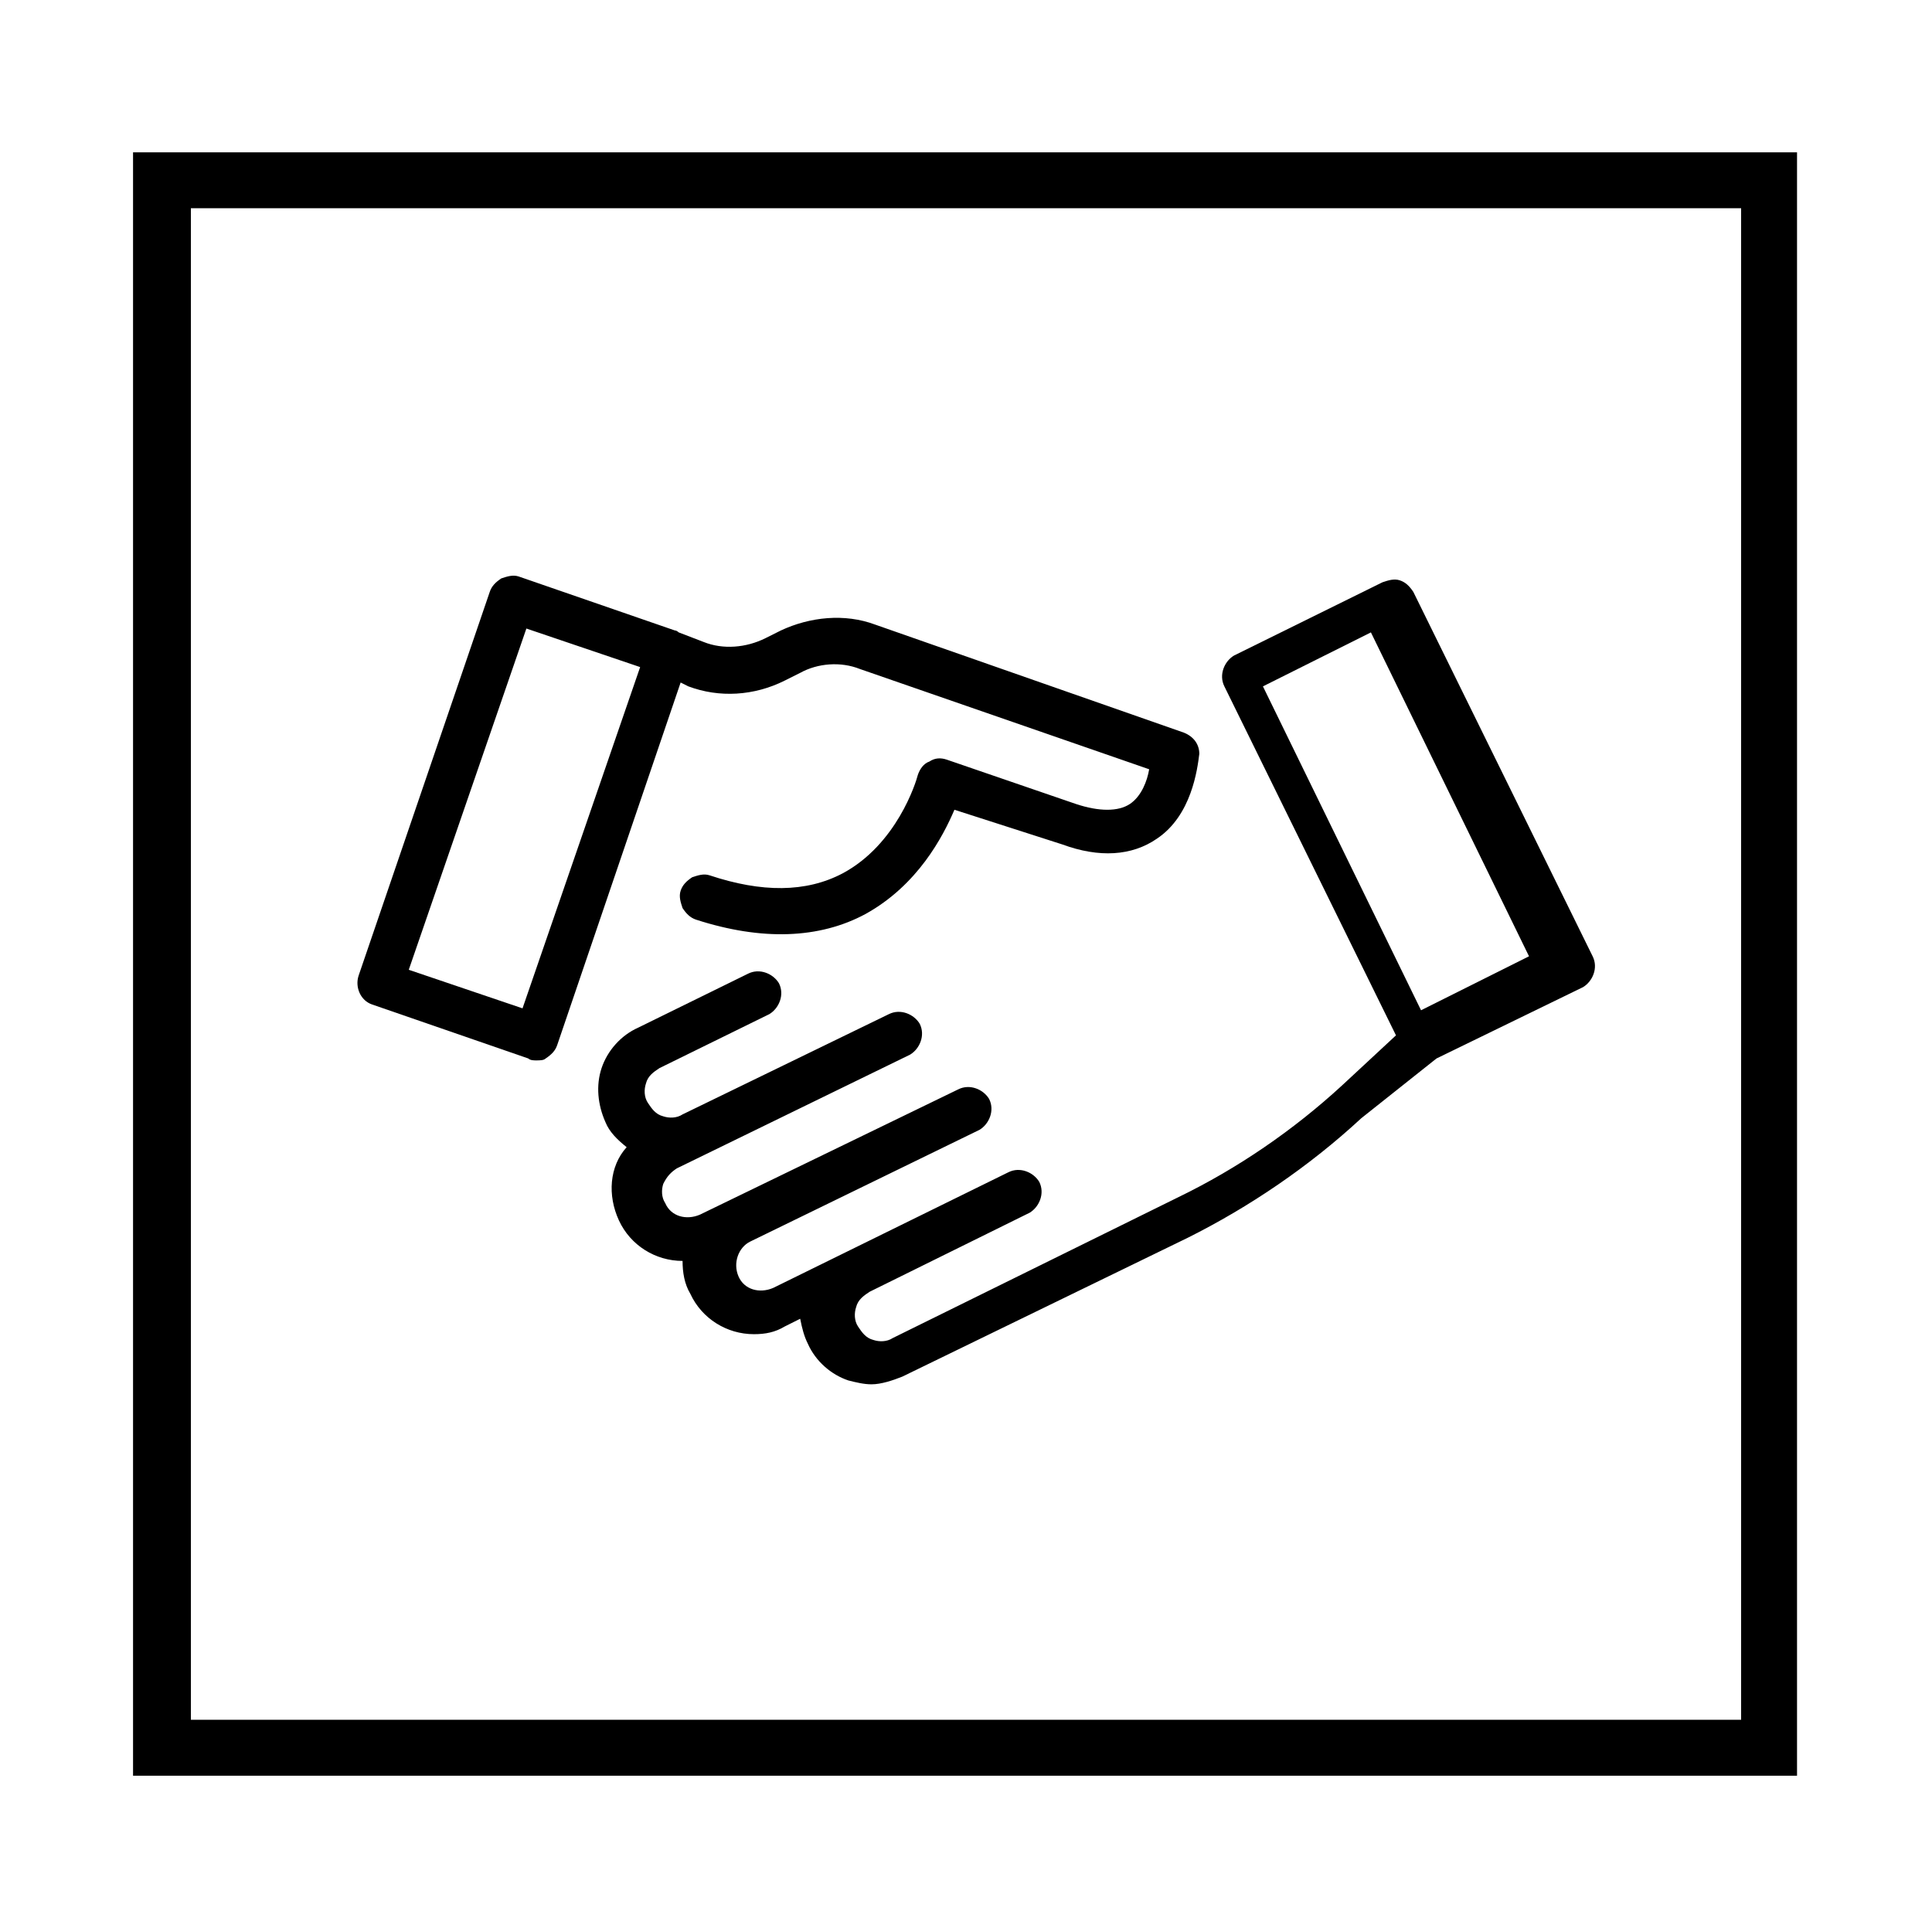
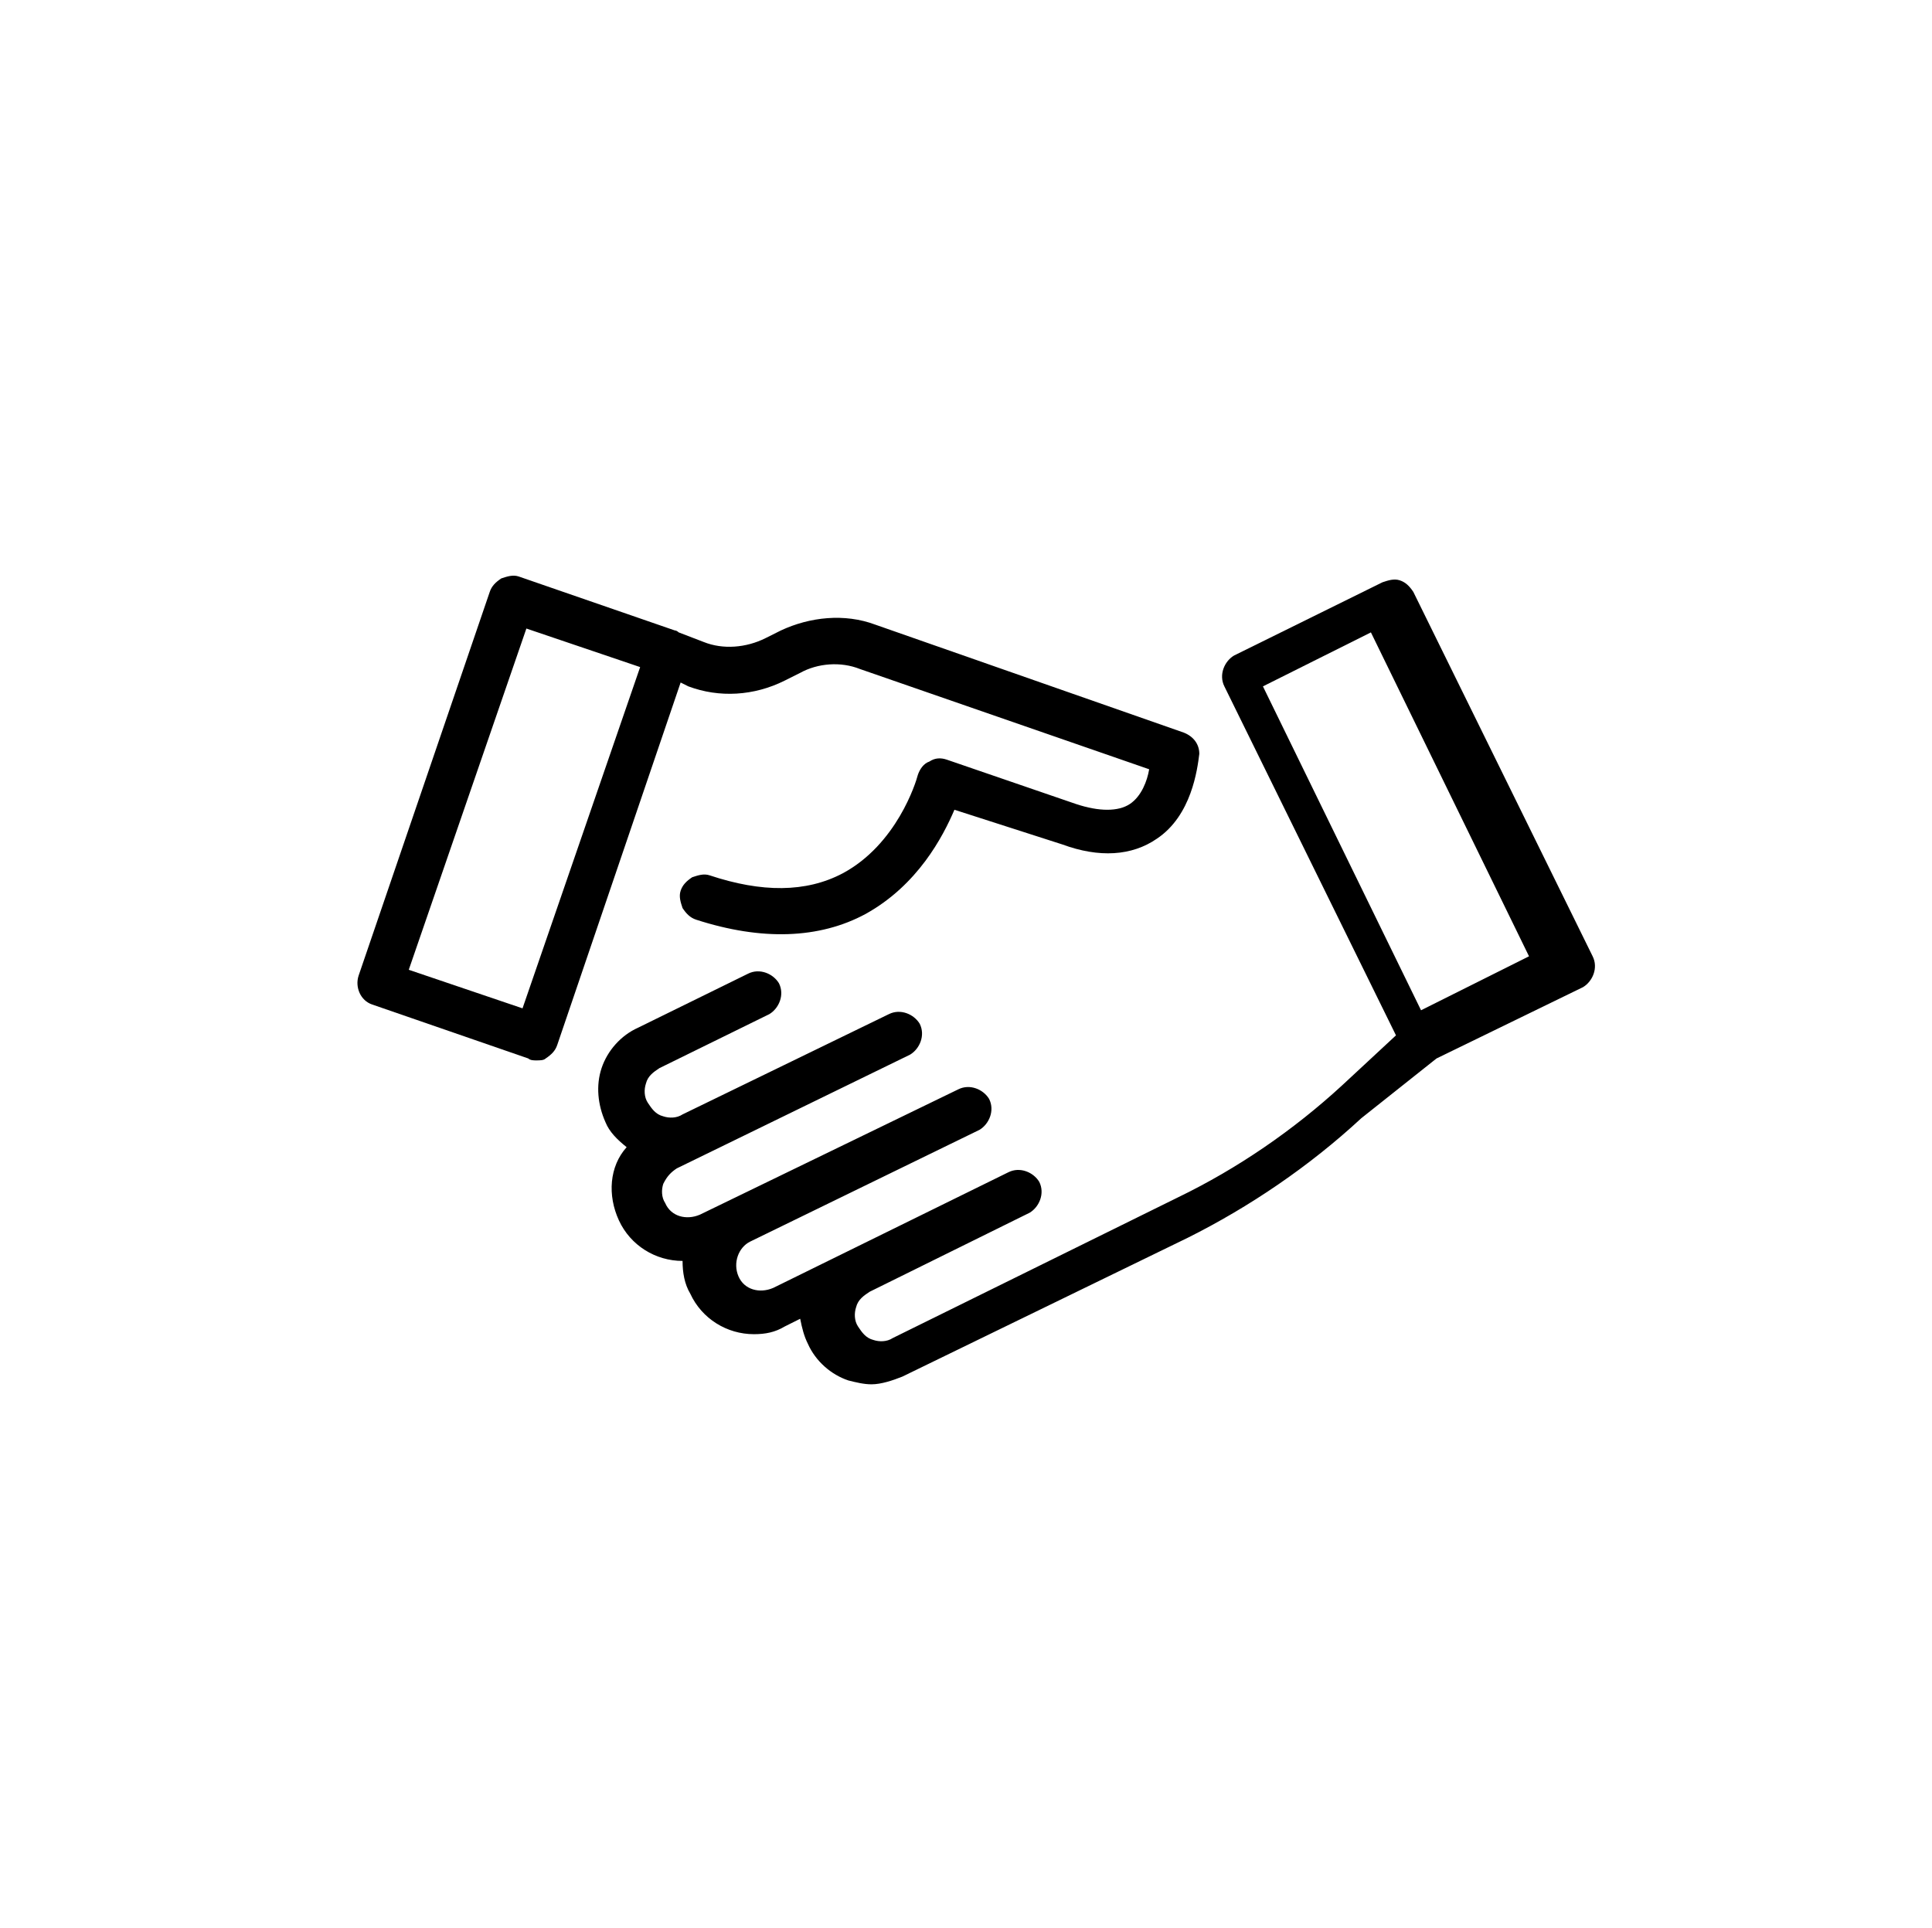
<svg xmlns="http://www.w3.org/2000/svg" version="1.1" id="Layer_1" x="0px" y="0px" viewBox="0 0 100.2 100" style="enable-background:new 0 0 100.2 100;" xml:space="preserve">
-   <path d="M93.3,92.1H6.9V7.9h86.3V92.1z M9.9,89.2h80.4V10.8H9.9V89.2z" />
  <g>
    <g>
      <g>
        <path d="M27.4,52.9" />
        <path d="M27.8,55c-0.1,0-0.3,0-0.4-0.1l-8.1-2.8c-0.6-0.2-0.9-0.9-0.7-1.5l6.8-19.9c0.1-0.3,0.3-0.5,0.6-0.7     c0.3-0.1,0.6-0.2,0.9-0.1l8.1,2.8c0.1,0,0.2,0.1,0.2,0.1l1.3,0.5c1,0.4,2.2,0.3,3.2-0.2l0.8-0.4c1.5-0.7,3.3-0.9,4.9-0.3L61.4,38     c0.5,0.2,0.8,0.6,0.8,1.1c-0.1,0.8-0.4,3.2-2.2,4.4c-1.3,0.9-3,1-4.9,0.3L49.5,42c-0.6,1.4-1.9,3.9-4.6,5.4     c-2.4,1.3-5.4,1.4-8.8,0.3c-0.3-0.1-0.5-0.3-0.7-0.6c-0.1-0.3-0.2-0.6-0.1-0.9c0.1-0.3,0.3-0.5,0.6-0.7c0.3-0.1,0.6-0.2,0.9-0.1     c2.7,0.9,5,0.9,6.9-0.1c2.8-1.5,3.8-4.7,3.9-5.1c0.1-0.3,0.3-0.6,0.6-0.7c0.3-0.2,0.6-0.2,0.9-0.1l6.7,2.3c1.2,0.4,2.2,0.4,2.8,0     c0.6-0.4,0.9-1.2,1-1.8l-15-5.2c-1-0.4-2.2-0.3-3.1,0.2l-0.8,0.4c-1.6,0.8-3.4,0.9-5,0.3l-0.4-0.2l-6.4,18.8     c-0.1,0.3-0.3,0.5-0.6,0.7C28.2,55,28,55,27.8,55z M21.2,50.3l5.9,2l6.1-17.7l-5.9-2L21.2,50.3z" />
      </g>
      <g>
        <path d="M73.6,52.9" />
        <path d="M45.2,71.8c-0.4,0-0.8-0.1-1.2-0.2c-0.9-0.3-1.7-1-2.1-1.9c-0.2-0.4-0.3-0.8-0.4-1.3l-0.8,0.4c-0.5,0.3-1,0.4-1.6,0.4     c-1.4,0-2.7-0.8-3.3-2.1c-0.3-0.5-0.4-1.1-0.4-1.7c-1.4,0-2.7-0.8-3.3-2.1c-0.6-1.3-0.5-2.8,0.4-3.8c-0.5-0.4-0.9-0.8-1.1-1.3     c-0.4-0.9-0.5-1.9-0.2-2.8c0.3-0.9,1-1.7,1.9-2.1l5.7-2.8c0.6-0.3,1.3,0,1.6,0.5c0.3,0.6,0,1.3-0.5,1.6l-5.7,2.8     c-0.3,0.2-0.6,0.4-0.7,0.8c-0.1,0.3-0.1,0.7,0.1,1c0.2,0.3,0.4,0.6,0.8,0.7c0.3,0.1,0.7,0.1,1-0.1l10.7-5.2     c0.6-0.3,1.3,0,1.6,0.5c0.3,0.6,0,1.3-0.5,1.6l-12.1,5.9c-0.3,0.2-0.5,0.4-0.7,0.8c-0.1,0.3-0.1,0.7,0.1,1     c0.3,0.7,1.1,0.9,1.8,0.6l13.4-6.5c0.6-0.3,1.3,0,1.6,0.5c0.3,0.6,0,1.3-0.5,1.6l-11.9,5.8c-0.6,0.3-0.9,1.1-0.6,1.8     c0.3,0.7,1.1,0.9,1.8,0.6l12.2-6c0.6-0.3,1.3,0,1.6,0.5c0.3,0.6,0,1.3-0.5,1.6l-8.3,4.1c-0.3,0.2-0.6,0.4-0.7,0.8     c-0.1,0.3-0.1,0.7,0.1,1c0.2,0.3,0.4,0.6,0.8,0.7c0.3,0.1,0.7,0.1,1-0.1l14.8-7.3c3.1-1.5,6-3.5,8.5-5.8l2.8-2.6l-8.9-18.1     c-0.3-0.6,0-1.3,0.5-1.6l7.7-3.8c0.3-0.1,0.6-0.2,0.9-0.1c0.3,0.1,0.5,0.3,0.7,0.6l9.3,18.9c0.3,0.6,0,1.3-0.5,1.6l-7.6,3.7     L70.6,58c-2.7,2.5-5.8,4.6-9,6.2l-14.8,7.2C46.3,71.6,45.7,71.8,45.2,71.8z M65.5,35.6l8.2,16.8l5.6-2.8l-8.2-16.8L65.5,35.6z" />
      </g>
    </g>
  </g>
</svg>